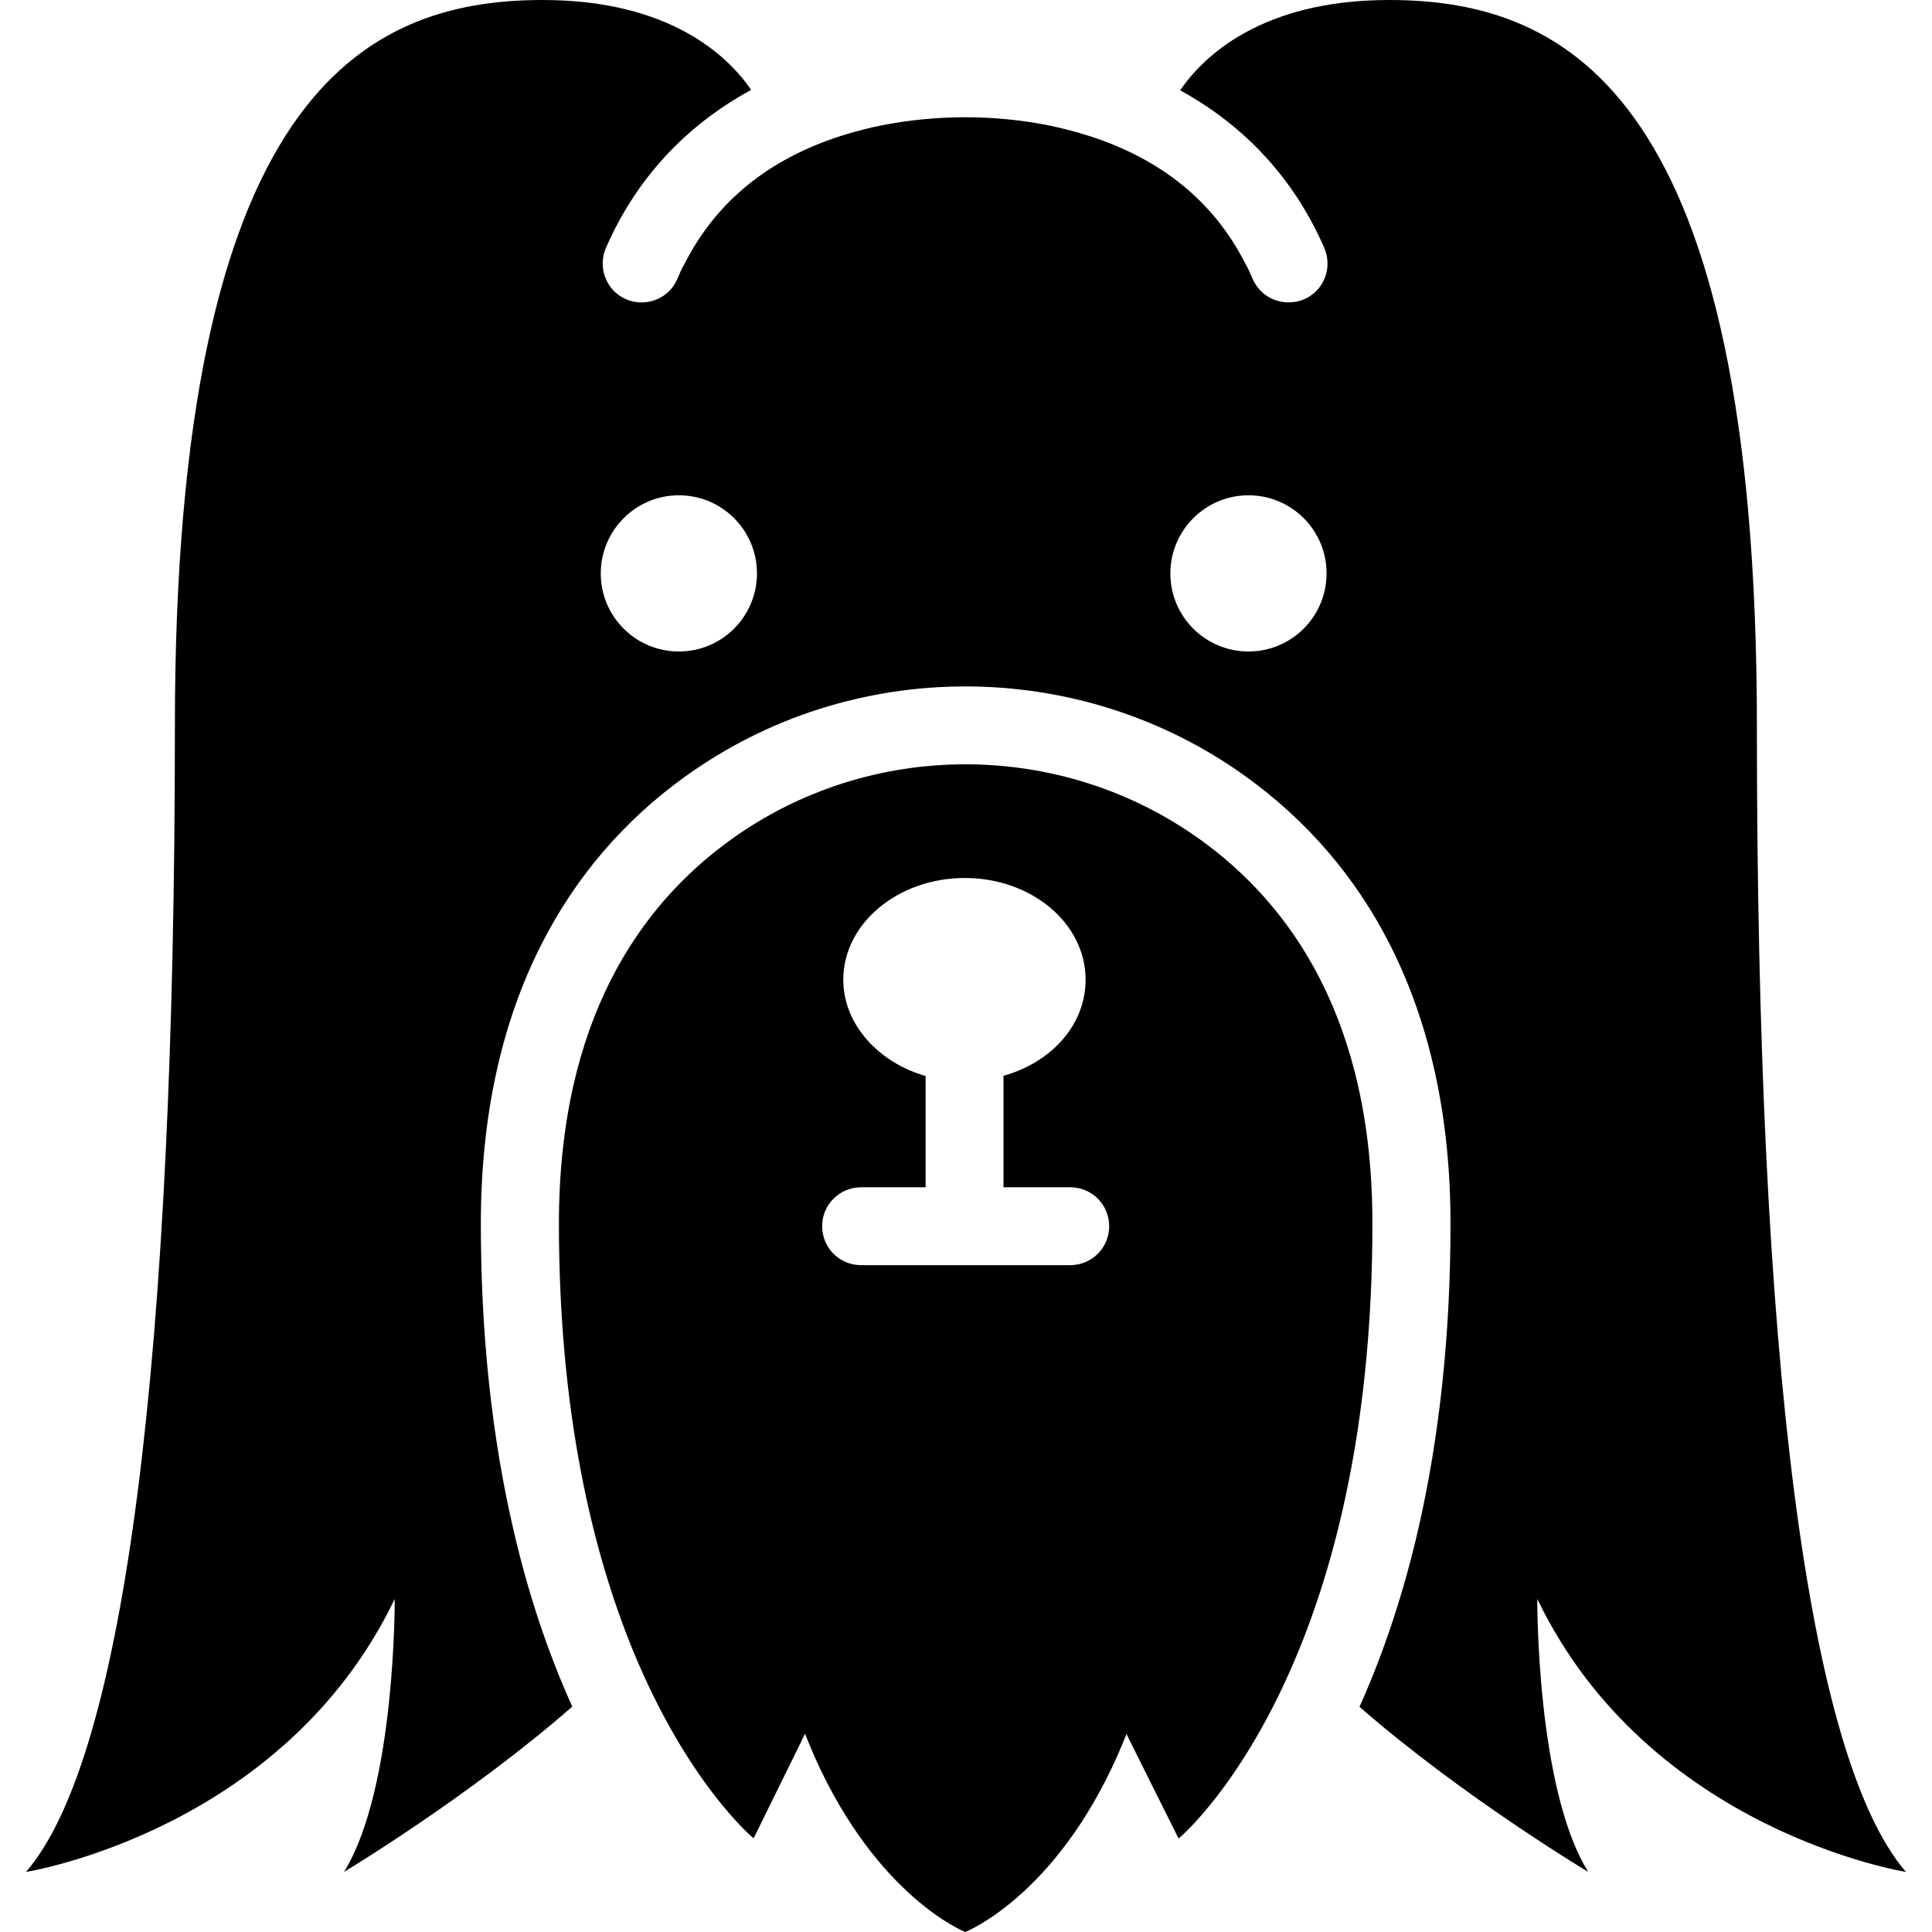
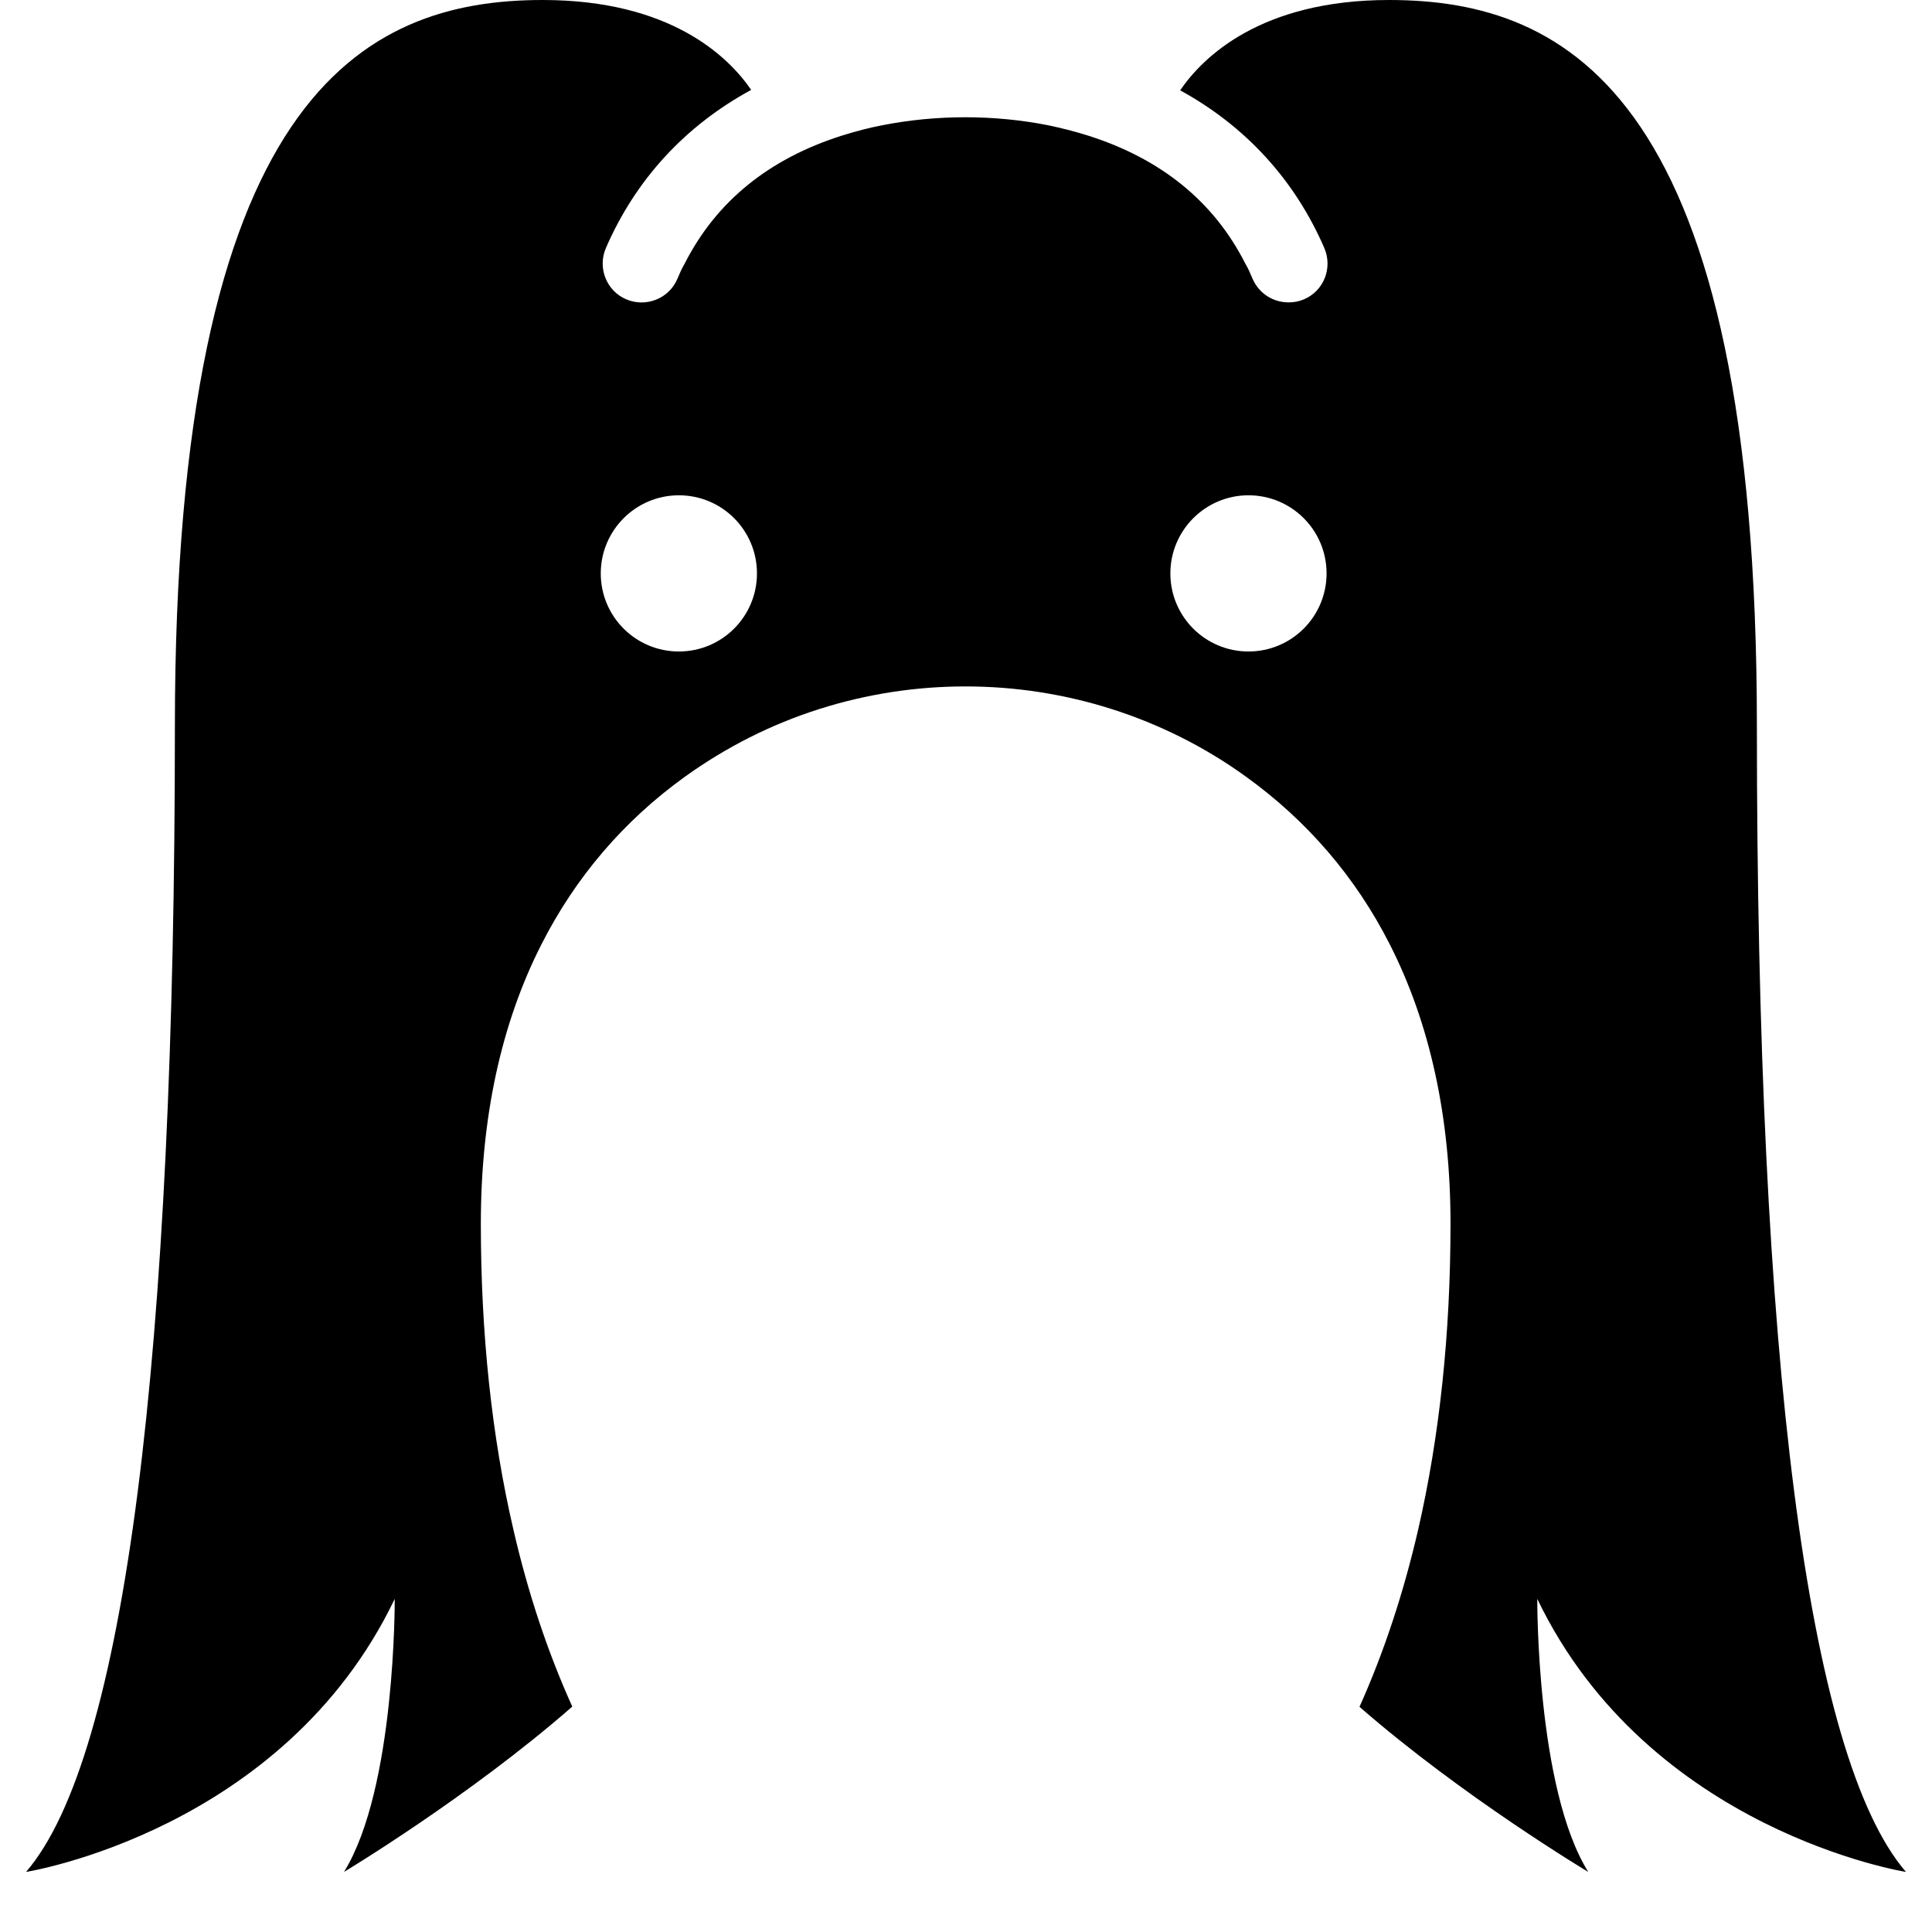
<svg xmlns="http://www.w3.org/2000/svg" fill="#000000" version="1.1" id="Capa_1" width="800px" height="800px" viewBox="0 0 868.3 868.301" xml:space="preserve">
  <g>
    <g>
-       <path d="M539.5,377.4c-31.4-22.6-68.5-33.899-105.6-33.899c-37.101,0-74.2,11.3-105.601,34c-40.5,29.199-77.1,80.9-77.1,172.5    c0,85.4,15.3,147.6,33,191.1c24.8,60.701,54.5,85.1,54.5,85.1l21.5-43.699l1.6-3.301c1.4,3.5,2.8,6.801,4.2,10.102    c28.2,63.398,67.8,79,67.8,79s40.3-15.701,68.601-79.701c1.3-3,2.6-6.1,3.899-9.299l1.5,3.1l21.9,43.9c0,0,29.5-24.4,54.2-85    C601.6,697.801,616.8,635.5,616.8,550.1C616.901,458.301,580.1,406.6,539.5,377.4z M481,568.6h-94c-9.7,0-17.5-7.799-17.5-17.5    c0-9.699,7.8-17.5,17.5-17.5h29v-50c-21-6-37-23.1-37-43.299c0-25.201,24.5-45.701,54.6-45.701    c30.101,0,54.301,20.4,54.301,45.701c0,20-14.9,37-36.9,43.199v50.1h30c9.7,0,17.5,7.801,17.5,17.5    C498.5,560.801,490.701,568.6,481,568.6z" />
      <path d="M337.6,40.4C327.401,25.5,301.401,0,243.901,0c-81.101,0-165.3,43.5-165.3,326.4c0,282.901-22.3,463.2-66.9,514.901    c0,0,115.6-18.301,165.7-122.701c0,0,0.5,85.1-22.8,122.701c0,0,56.3-33.801,102.6-74.301c-11-24.301-19.9-51-26.5-79.699    c-9.7-41.801-14.6-88-14.6-137.301c0-47.699,9.1-89.9,27.2-125.5c15.3-30.2,37-55.601,64.5-75.4c18.5-13.3,38.8-23.6,60.601-30.5    c21.199-6.7,43.199-10.1,65.5-10.1c22.3,0,44.3,3.4,65.5,10.1c21.699,6.9,42.1,17.1,60.5,30.4c27.5,19.8,49.3,45.1,64.699,75.399    c18.101,35.6,27.301,77.799,27.301,125.6c0,49.301-4.9,95.4-14.5,137.301c-6.601,28.699-15.5,55.5-26.4,79.799    c46.4,40.5,102.8,74.201,102.8,74.201c-23.399-37.5-22.899-122.701-22.899-122.701C741.1,823,856.6,841.301,856.6,841.301    c-44.6-51.701-67-232.102-67-514.901C789.6,43.6,705.401,0,624.3,0c-57.8,0-83.8,25.8-93.899,40.6    c29.399,16.1,51.5,40.2,64.8,70.9c3.8,8.9-0.2,19.2-9.101,23c-2.3,1-4.6,1.4-7,1.4c-6.8,0-13.199-3.9-16.1-10.5    c-1-2.4-2.1-4.9-3.3-6.9c-14.2-28-37.9-47.1-70.5-57.5c-6.3-2-12.4-3.5-18.101-4.7H471h0.1c-24.3-4.8-50.3-4.8-74.6,0    c-5.8,1.1-11.9,2.7-18.3,4.7c-32.601,10.4-56.3,29.5-70.5,57.5c-1.2,2-2.3,4.5-3.3,6.9c-3.801,8.9-14.2,12.9-23,9.1    c-8.9-3.8-12.9-14.2-9.101-23C285.701,80.6,308,56.5,337.6,40.4z M561.1,222.6c19.4,0,35.101,15.7,35.101,35.1    s-15.7,35.1-35.101,35.1c-19.399,0-35.1-15.7-35.1-35.1C526,238.4,541.701,222.6,561.1,222.6z M305.1,222.6    c19.4,0,35.101,15.7,35.101,35.1s-15.7,35.1-35.101,35.1c-19.399,0-35.1-15.7-35.1-35.1C270,238.4,285.701,222.6,305.1,222.6z" />
    </g>
  </g>
</svg>